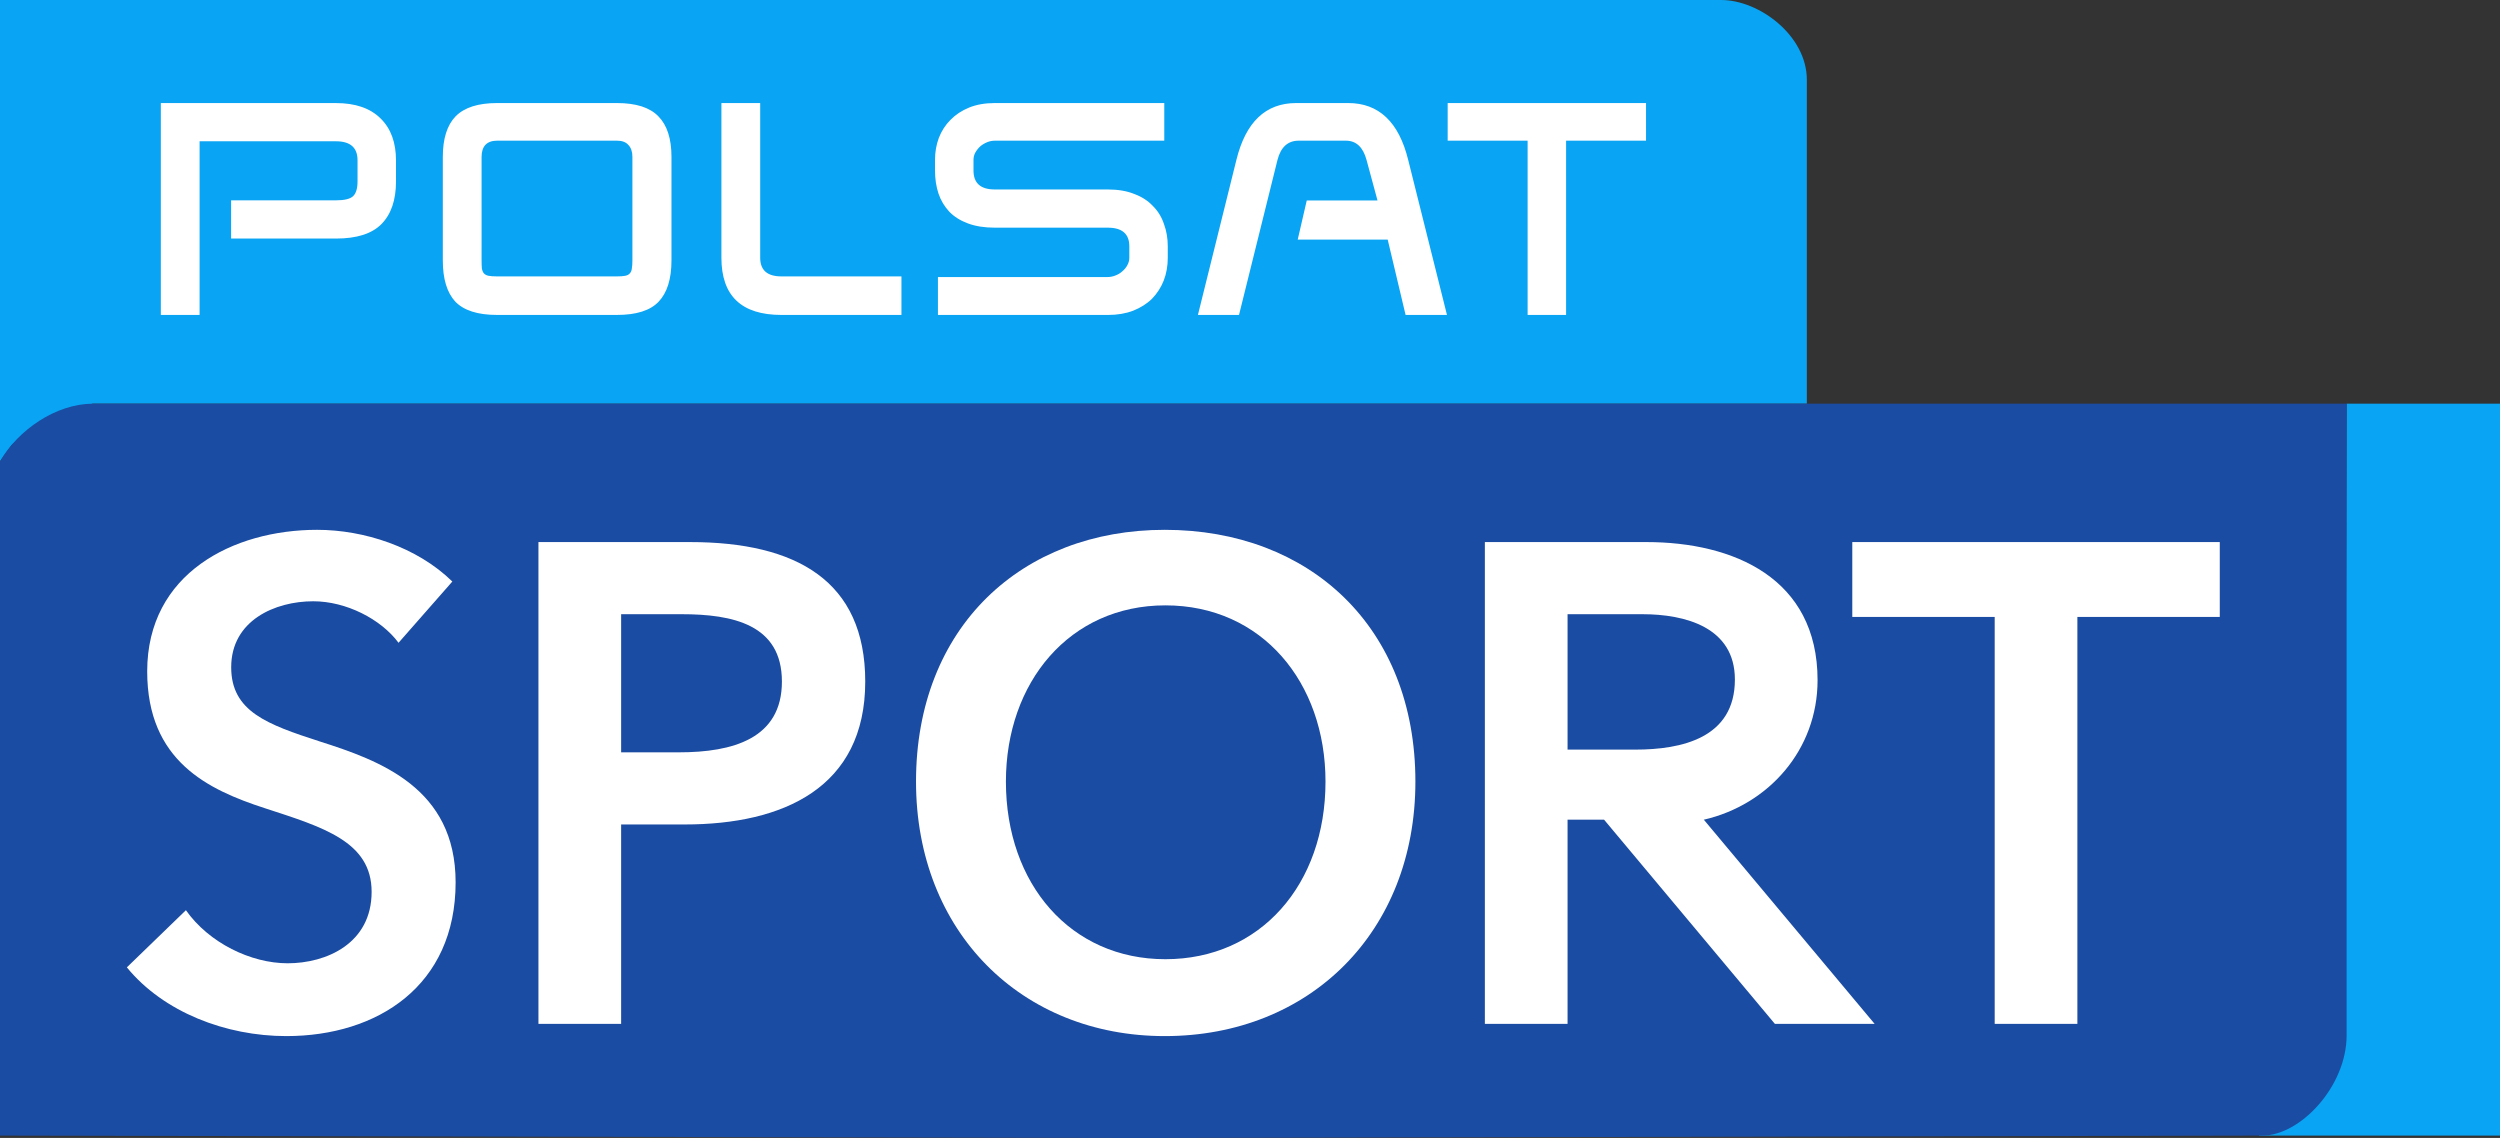
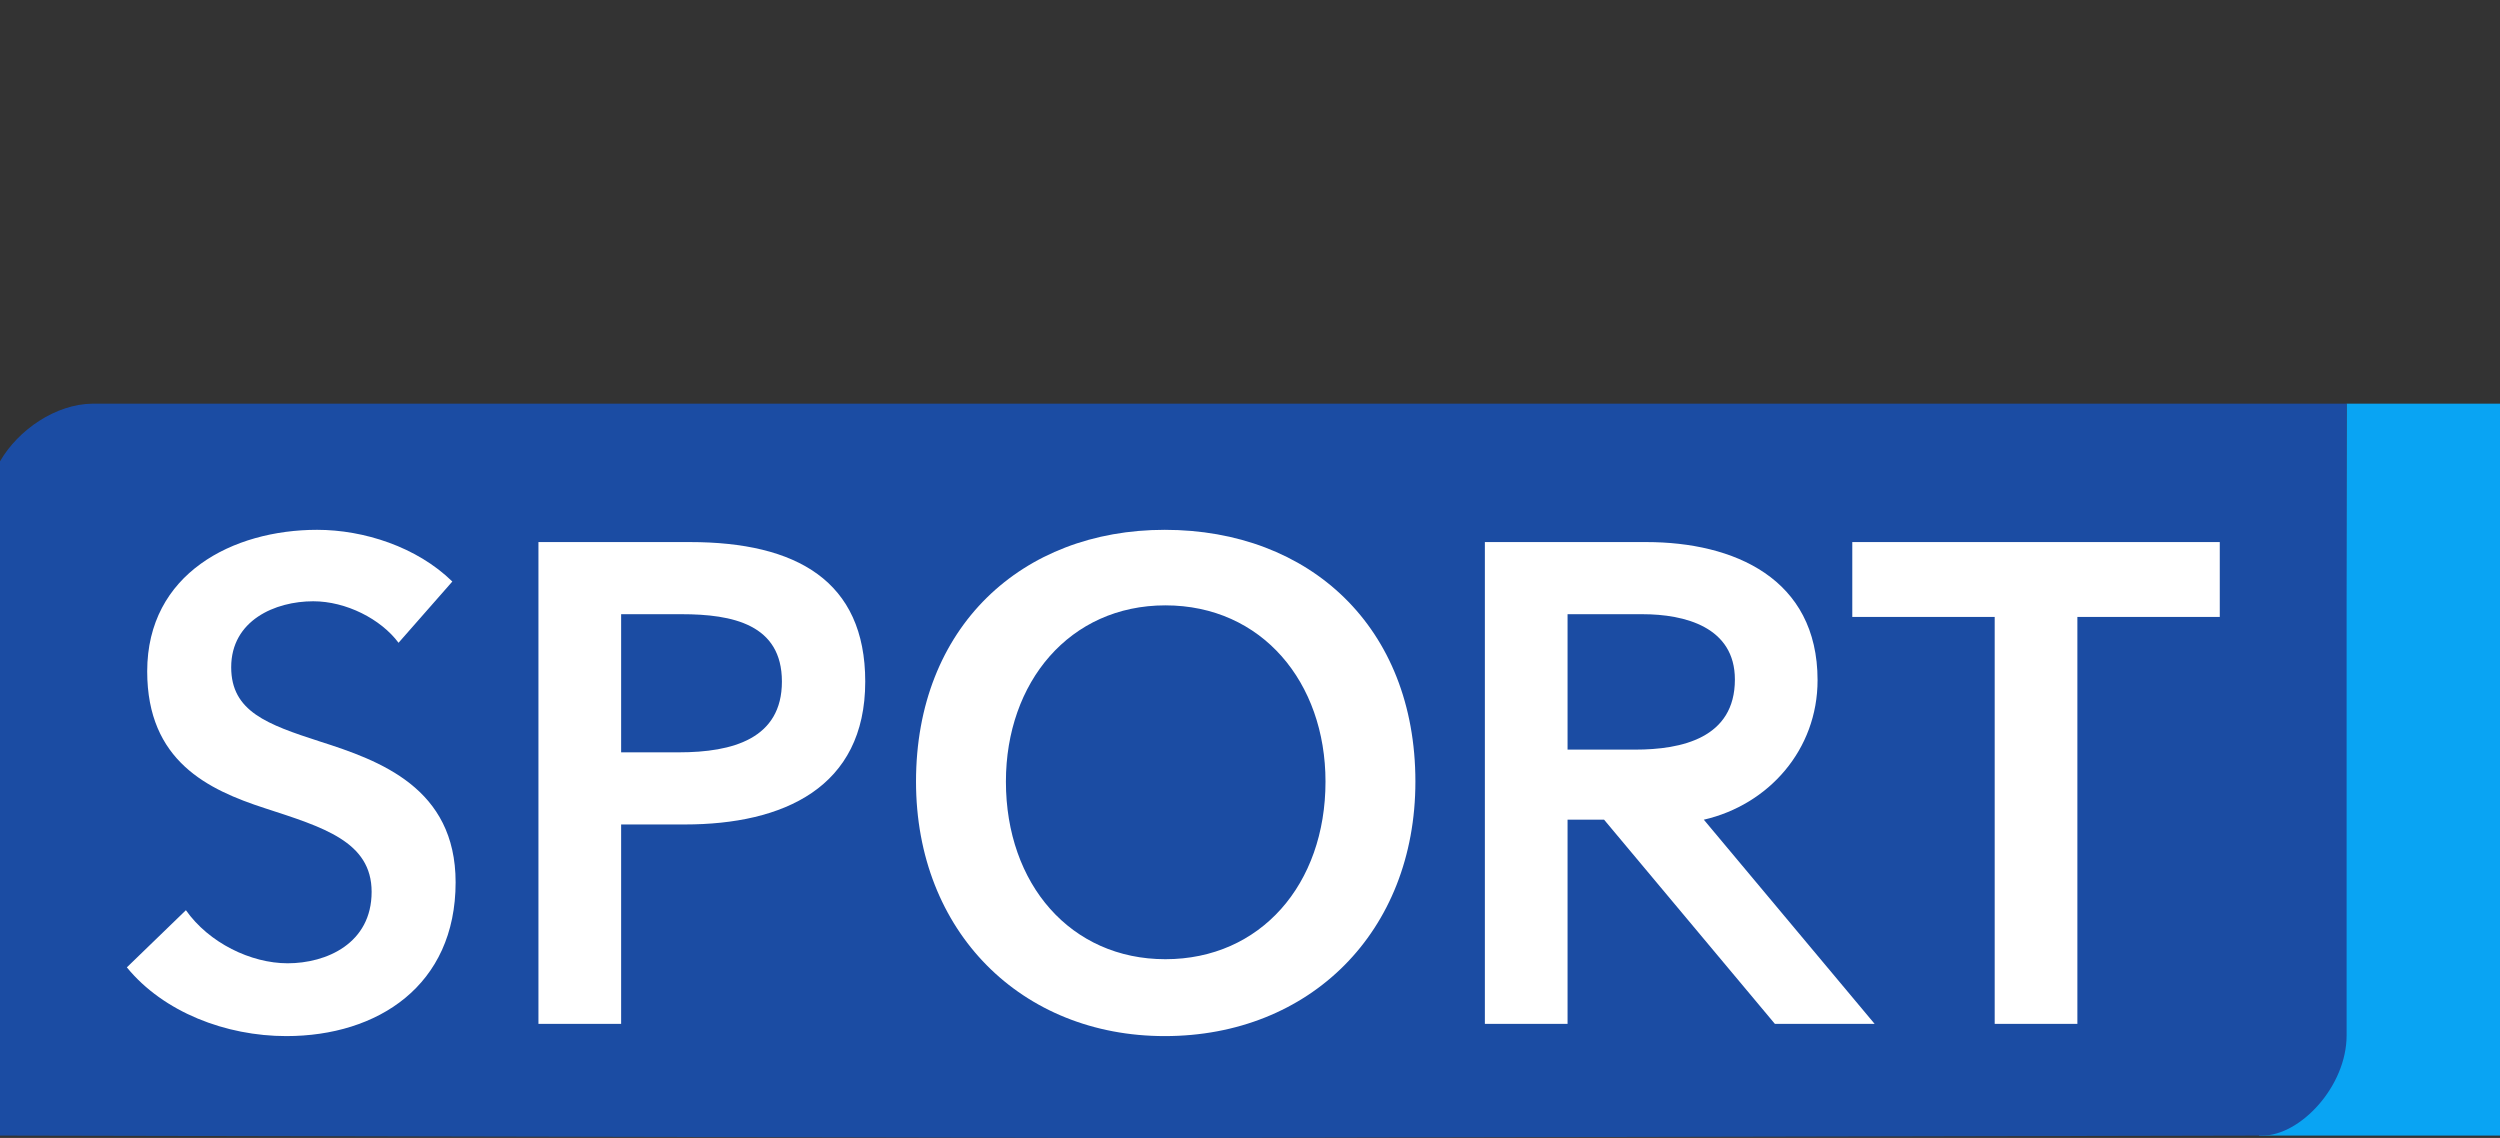
<svg xmlns="http://www.w3.org/2000/svg" xmlns:ns1="http://sodipodi.sourceforge.net/DTD/sodipodi-0.dtd" xmlns:ns2="http://www.inkscape.org/namespaces/inkscape" version="1.1" id="svg4485" width="281.789" height="128.266" viewBox="0 0 281.789 128.266" ns1:docname="Polsat Sport 2016.svg" ns2:version="0.92.1 r15371">
  <rect x="0" y="0" width="281.789" height="128.266" fill="#333333" stroke="none" />
  <defs id="defs4489" />
  <ns1:namedview pagecolor="#ffffff" bordercolor="#666666" borderopacity="1" objecttolerance="10" gridtolerance="10" guidetolerance="10" ns2:pageopacity="0" ns2:pageshadow="2" ns2:window-width="1920" ns2:window-height="1018" id="namedview4487" showgrid="false" ns2:zoom="1.4142136" ns2:cx="292.65339" ns2:cy="81.182318" ns2:window-x="-8" ns2:window-y="-8" ns2:window-maximized="1" ns2:current-layer="svg4485" fit-margin-top="0" fit-margin-left="0" fit-margin-right="0" fit-margin-bottom="0" showguides="false" ns2:lockguides="false">
    <ns2:grid type="xygrid" id="grid4577" originx="292.883" originy="-265.873" />
  </ns1:namedview>
  <path style="fill:#09a4f3" d="m 264.5,45.5 -0.219,71.196 c 0,2.445 -7.394,4.551 -8.451,7.706 l -1.205,3.597 h 27.164 V 45.5 Z" id="path4499-5" ns2:connector-curvature="0" ns1:nodetypes="ccscccc" />
-   <path style="fill:#09a4f3" d="M 0,0 V 52 L 1.287,50.193 3.074,48.576 6.756,47.037 10.436,45.5 H 137.469 203.66 V 9 c 0,-5 -5.378,-9 -9.66,-9 H 97 Z" id="path4499" ns2:connector-curvature="0" ns1:nodetypes="ccccccccsscc" />
  <g transform="translate(22.305,-482.6)" id="g4617">
    <path ns1:nodetypes="cccccscccc" ns2:connector-curvature="0" id="path4497" d="m -11.869,528.1 c -4.153,0.036 -8.388,2.953 -10.436,6.5 v 76 l 128.416,0.266 126.584,-0.266 c 4.282,0 9.5,-5.544 9.5,-11.303 v -35.598 -35.6 h -127.033 z" style="fill:#1b4ca3" />
    <g style="fill:#ffffff" transform="translate(-0.105,1)" id="g4601">
-       <path ns2:connector-curvature="0" id="path4507" style="font-style:normal;font-variant:normal;font-weight:normal;font-stretch:normal;font-size:medium;line-height:1.25;font-family:'Avenir Next LT Pro';-inkscape-font-specification:'Avenir Next LT Pro';letter-spacing:0px;word-spacing:0px;fill:#ffffff;fill-opacity:1;stroke:none;stroke-width:1.412" d="m 28.785,547.148 c -3.994,-3.912 -9.985,-5.829 -15.237,-5.829 -9.468,0 -19.157,4.909 -19.157,15.954 0,10.124 6.879,13.346 13.24,15.417 6.583,2.148 12.056,3.758 12.056,9.434 0,5.829 -5.104,8.053 -9.468,8.053 -4.142,0 -8.876,-2.301 -11.465,-5.983 l -6.657,6.443 c 4.142,5.062 11.169,7.747 17.974,7.747 10.281,0 19.083,-5.676 19.083,-17.334 0,-10.661 -8.58,-13.729 -15.311,-15.877 -5.917,-1.917 -9.985,-3.375 -9.985,-8.36 0,-5.292 4.956,-7.44 9.246,-7.44 3.698,0 7.618,1.994 9.616,4.679 z" />
+       <path ns2:connector-curvature="0" id="path4507" style="font-style:normal;font-variant:normal;font-weight:normal;font-stretch:normal;font-size:medium;line-height:1.25;font-family:'Avenir Next LT Pro';-inkscape-font-specification:'Avenir Next LT Pro';letter-spacing:0px;word-spacing:0px;fill:#ffffff;fill-opacity:1;stroke:none;stroke-width:1.412" d="m 28.785,547.148 c -3.994,-3.912 -9.985,-5.829 -15.237,-5.829 -9.468,0 -19.157,4.909 -19.157,15.954 0,10.124 6.879,13.346 13.24,15.417 6.583,2.148 12.056,3.758 12.056,9.434 0,5.829 -5.104,8.053 -9.468,8.053 -4.142,0 -8.876,-2.301 -11.465,-5.983 l -6.657,6.443 c 4.142,5.062 11.169,7.747 17.974,7.747 10.281,0 19.083,-5.676 19.083,-17.334 0,-10.661 -8.58,-13.729 -15.311,-15.877 -5.917,-1.917 -9.985,-3.375 -9.985,-8.36 0,-5.292 4.956,-7.44 9.246,-7.44 3.698,0 7.618,1.994 9.616,4.679 " />
      <path ns2:connector-curvature="0" id="path4509" style="font-style:normal;font-variant:normal;font-weight:normal;font-stretch:normal;font-size:medium;line-height:1.25;font-family:'Avenir Next LT Pro';-inkscape-font-specification:'Avenir Next LT Pro';letter-spacing:0px;word-spacing:0px;fill:#ffffff;fill-opacity:1;stroke:none;stroke-width:1.412" d="m 38.491,597.003 h 9.32 V 574.53 h 7.175 c 11.095,0 20.34,-4.142 20.34,-16.107 0,-11.352 -7.766,-15.723 -19.749,-15.723 H 38.491 Z m 9.32,-30.603 v -15.57 h 6.805 c 5.769,0 11.317,1.15 11.317,7.593 0,6.443 -5.547,7.977 -11.613,7.977 z" />
      <path ns2:connector-curvature="0" id="path4511" style="font-style:normal;font-variant:normal;font-weight:normal;font-stretch:normal;font-size:medium;line-height:1.25;font-family:'Avenir Next LT Pro';-inkscape-font-specification:'Avenir Next LT Pro';letter-spacing:0px;word-spacing:0px;fill:#ffffff;fill-opacity:1;stroke:none;stroke-width:1.412" d="m 81.049,569.698 c 0,16.951 11.908,28.686 28.033,28.686 16.346,0 28.255,-11.735 28.255,-28.686 0,-17.411 -11.908,-28.379 -28.255,-28.379 -16.124,0 -28.033,10.968 -28.033,28.379 z m 10.133,0 c 0,-11.198 7.175,-19.865 17.974,-19.865 10.873,0 18.048,8.667 18.048,19.865 0,11.582 -7.323,20.019 -18.048,20.019 -10.651,0 -17.974,-8.437 -17.974,-20.019 z" />
      <path ns2:connector-curvature="0" id="path4513" style="font-style:normal;font-variant:normal;font-weight:normal;font-stretch:normal;font-size:medium;line-height:1.25;font-family:'Avenir Next LT Pro';-inkscape-font-specification:'Avenir Next LT Pro';letter-spacing:0px;word-spacing:0px;fill:#ffffff;fill-opacity:1;stroke:none;stroke-width:1.412" d="m 145.168,597.003 h 9.32 V 573.993 h 4.117 l 19.249,23.01 h 11.243 L 169.847,573.993 c 7.323,-1.687 12.821,-7.9 12.821,-15.723 0,-11.505 -9.468,-15.57 -19.305,-15.57 h -18.195 z m 9.32,-30.91 v -15.263 h 8.432 c 4.808,0 10.429,1.457 10.429,7.363 0,6.596 -5.991,7.9 -11.243,7.9 z" ns1:nodetypes="cccccccssccccsssc" />
      <path ns2:connector-curvature="0" id="path4515" style="font-style:normal;font-variant:normal;font-weight:normal;font-stretch:normal;font-size:medium;line-height:1.25;font-family:'Avenir Next LT Pro';-inkscape-font-specification:'Avenir Next LT Pro';letter-spacing:0px;word-spacing:0px;fill:#ffffff;fill-opacity:1;stroke:none;stroke-width:1.412" d="m 202.633,597.003 h 9.32 V 551.136 h 16.05 v -8.437 H 186.582 v 8.437 h 16.051 z" />
    </g>
  </g>
-   <path style="font-style:normal;font-variant:normal;font-weight:normal;font-stretch:normal;font-size:medium;line-height:1.25;font-family:'Saved By Zero';-inkscape-font-specification:'Saved By Zero';letter-spacing:0px;word-spacing:0px;fill:#ffffff;fill-opacity:1;stroke:none;stroke-width:2.504" d="m 18.128,11.616 v 23.883 h 4.369 V 15.925 h 10.178 1.812 3.381 c 1.621,0 2.432,0.712 2.432,2.137 v 1.75 0.631 c 0,0.792 -0.166,1.345 -0.494,1.662 -0.329,0.317 -0.974,0.475 -1.938,0.475 h -3.381 -8.438 v 4.309 h 8.438 3.381 c 2.344,0 4.052,-0.543 5.125,-1.629 1.095,-1.108 1.643,-2.713 1.643,-4.816 v -0.631 -1.717 c 0,-2.035 -0.579,-3.617 -1.74,-4.748 -1.161,-1.153 -2.837,-1.73 -5.027,-1.73 h -3.381 -1.812 z m 37.895,0 c -2.125,0 -3.68,0.497 -4.666,1.492 -0.964,0.995 -1.445,2.522 -1.445,4.58 v 11.67 c 0,2.081 0.47,3.629 1.412,4.646 0.964,0.995 2.531,1.494 4.699,1.494 h 5.236 2.25 6.033 c 2.19,0 3.757,-0.499 4.699,-1.494 0.964,-1.018 1.445,-2.566 1.445,-4.646 V 17.688 c 0,-2.058 -0.493,-3.585 -1.479,-4.58 -0.964,-0.995 -2.52,-1.492 -4.666,-1.492 h -6.033 -2.25 z m 25.291,0 v 17.436 c 0,4.297 2.256,6.447 6.768,6.447 h 2.822 3.625 7.078 v -4.344 h -7.078 -3.625 -2.822 c -1.599,0 -2.396,-0.701 -2.396,-2.104 V 11.616 Z m 30.811,0 c -1.095,0 -2.058,0.169 -2.891,0.508 -0.832,0.339 -1.532,0.803 -2.102,1.391 -0.569,0.565 -1.008,1.246 -1.314,2.037 -0.285,0.769 -0.428,1.593 -0.428,2.475 v 1.188 c 0,0.95 0.132,1.822 0.395,2.613 0.263,0.769 0.667,1.447 1.215,2.035 0.548,0.565 1.249,1.006 2.104,1.322 0.854,0.317 1.861,0.477 3.021,0.477 h 11.926 0.809 c 1.621,0 2.432,0.699 2.432,2.102 v 1.289 c 0,0.294 -0.077,0.578 -0.23,0.85 -0.131,0.249 -0.318,0.474 -0.559,0.678 -0.219,0.203 -0.482,0.361 -0.789,0.475 -0.285,0.113 -0.569,0.17 -0.854,0.17 h -0.809 -18.332 v 4.275 h 18.332 0.809 c 1.073,0 2.025,-0.16 2.857,-0.477 0.854,-0.339 1.567,-0.79 2.137,-1.355 0.569,-0.588 1.008,-1.268 1.314,-2.037 0.307,-0.792 0.459,-1.651 0.459,-2.578 v -1.289 c 0,-0.905 -0.143,-1.741 -0.428,-2.51 -0.263,-0.792 -0.679,-1.47 -1.248,-2.035 -0.548,-0.588 -1.247,-1.041 -2.102,-1.357 -0.832,-0.339 -1.829,-0.508 -2.99,-0.508 h -0.809 -11.926 c -1.599,0 -2.396,-0.714 -2.396,-2.139 v -1.186 c 0,-0.294 0.064,-0.566 0.195,-0.814 0.153,-0.271 0.34,-0.509 0.559,-0.713 0.241,-0.203 0.504,-0.361 0.789,-0.475 0.285,-0.113 0.569,-0.17 0.854,-0.17 h 10.926 1 7.182 v -4.24 h -7.182 -1 z m 33.971,0 c -3.439,0 -5.685,2.138 -6.736,6.412 l -4.336,17.471 h 4.633 l 4.336,-17.471 c 0.372,-1.447 1.172,-2.172 2.398,-2.172 h 1.66 1 2.648 c 1.161,0 1.938,0.724 2.332,2.172 l 1.236,4.57 h -1.217 -3 -3.758 l -1.018,4.41 h 4.775 3 2.367 l 2.016,8.49 h 4.666 l -4.371,-17.471 c -1.051,-4.274 -3.307,-6.412 -6.768,-6.412 h -2.91 -1 z m 17.08,0 v 4.24 h 9.01 v 19.643 h 4.338 V 15.856 h 9.01 V 11.616 Z M 56.022,15.856 h 5.236 2.25 6.033 c 0.569,0 0.997,0.158 1.281,0.475 0.307,0.317 0.461,0.769 0.461,1.357 v 11.67 c -1e-5,0.362 -0.022,0.667 -0.066,0.916 -0.022,0.226 -0.099,0.407 -0.23,0.543 -0.11,0.136 -0.284,0.226 -0.525,0.271 -0.219,0.045 -0.526,0.066 -0.92,0.066 h -6.033 -2.25 -5.236 c -0.394,0 -0.712,-0.021 -0.953,-0.066 -0.219,-0.045 -0.394,-0.136 -0.525,-0.271 -0.109,-0.136 -0.187,-0.317 -0.23,-0.543 -0.022,-0.249 -0.033,-0.554 -0.033,-0.916 V 17.688 c 0,-0.588 0.143,-1.041 0.428,-1.357 0.307,-0.317 0.745,-0.475 1.314,-0.475 z" id="path4611" ns2:connector-curvature="0" />
</svg>